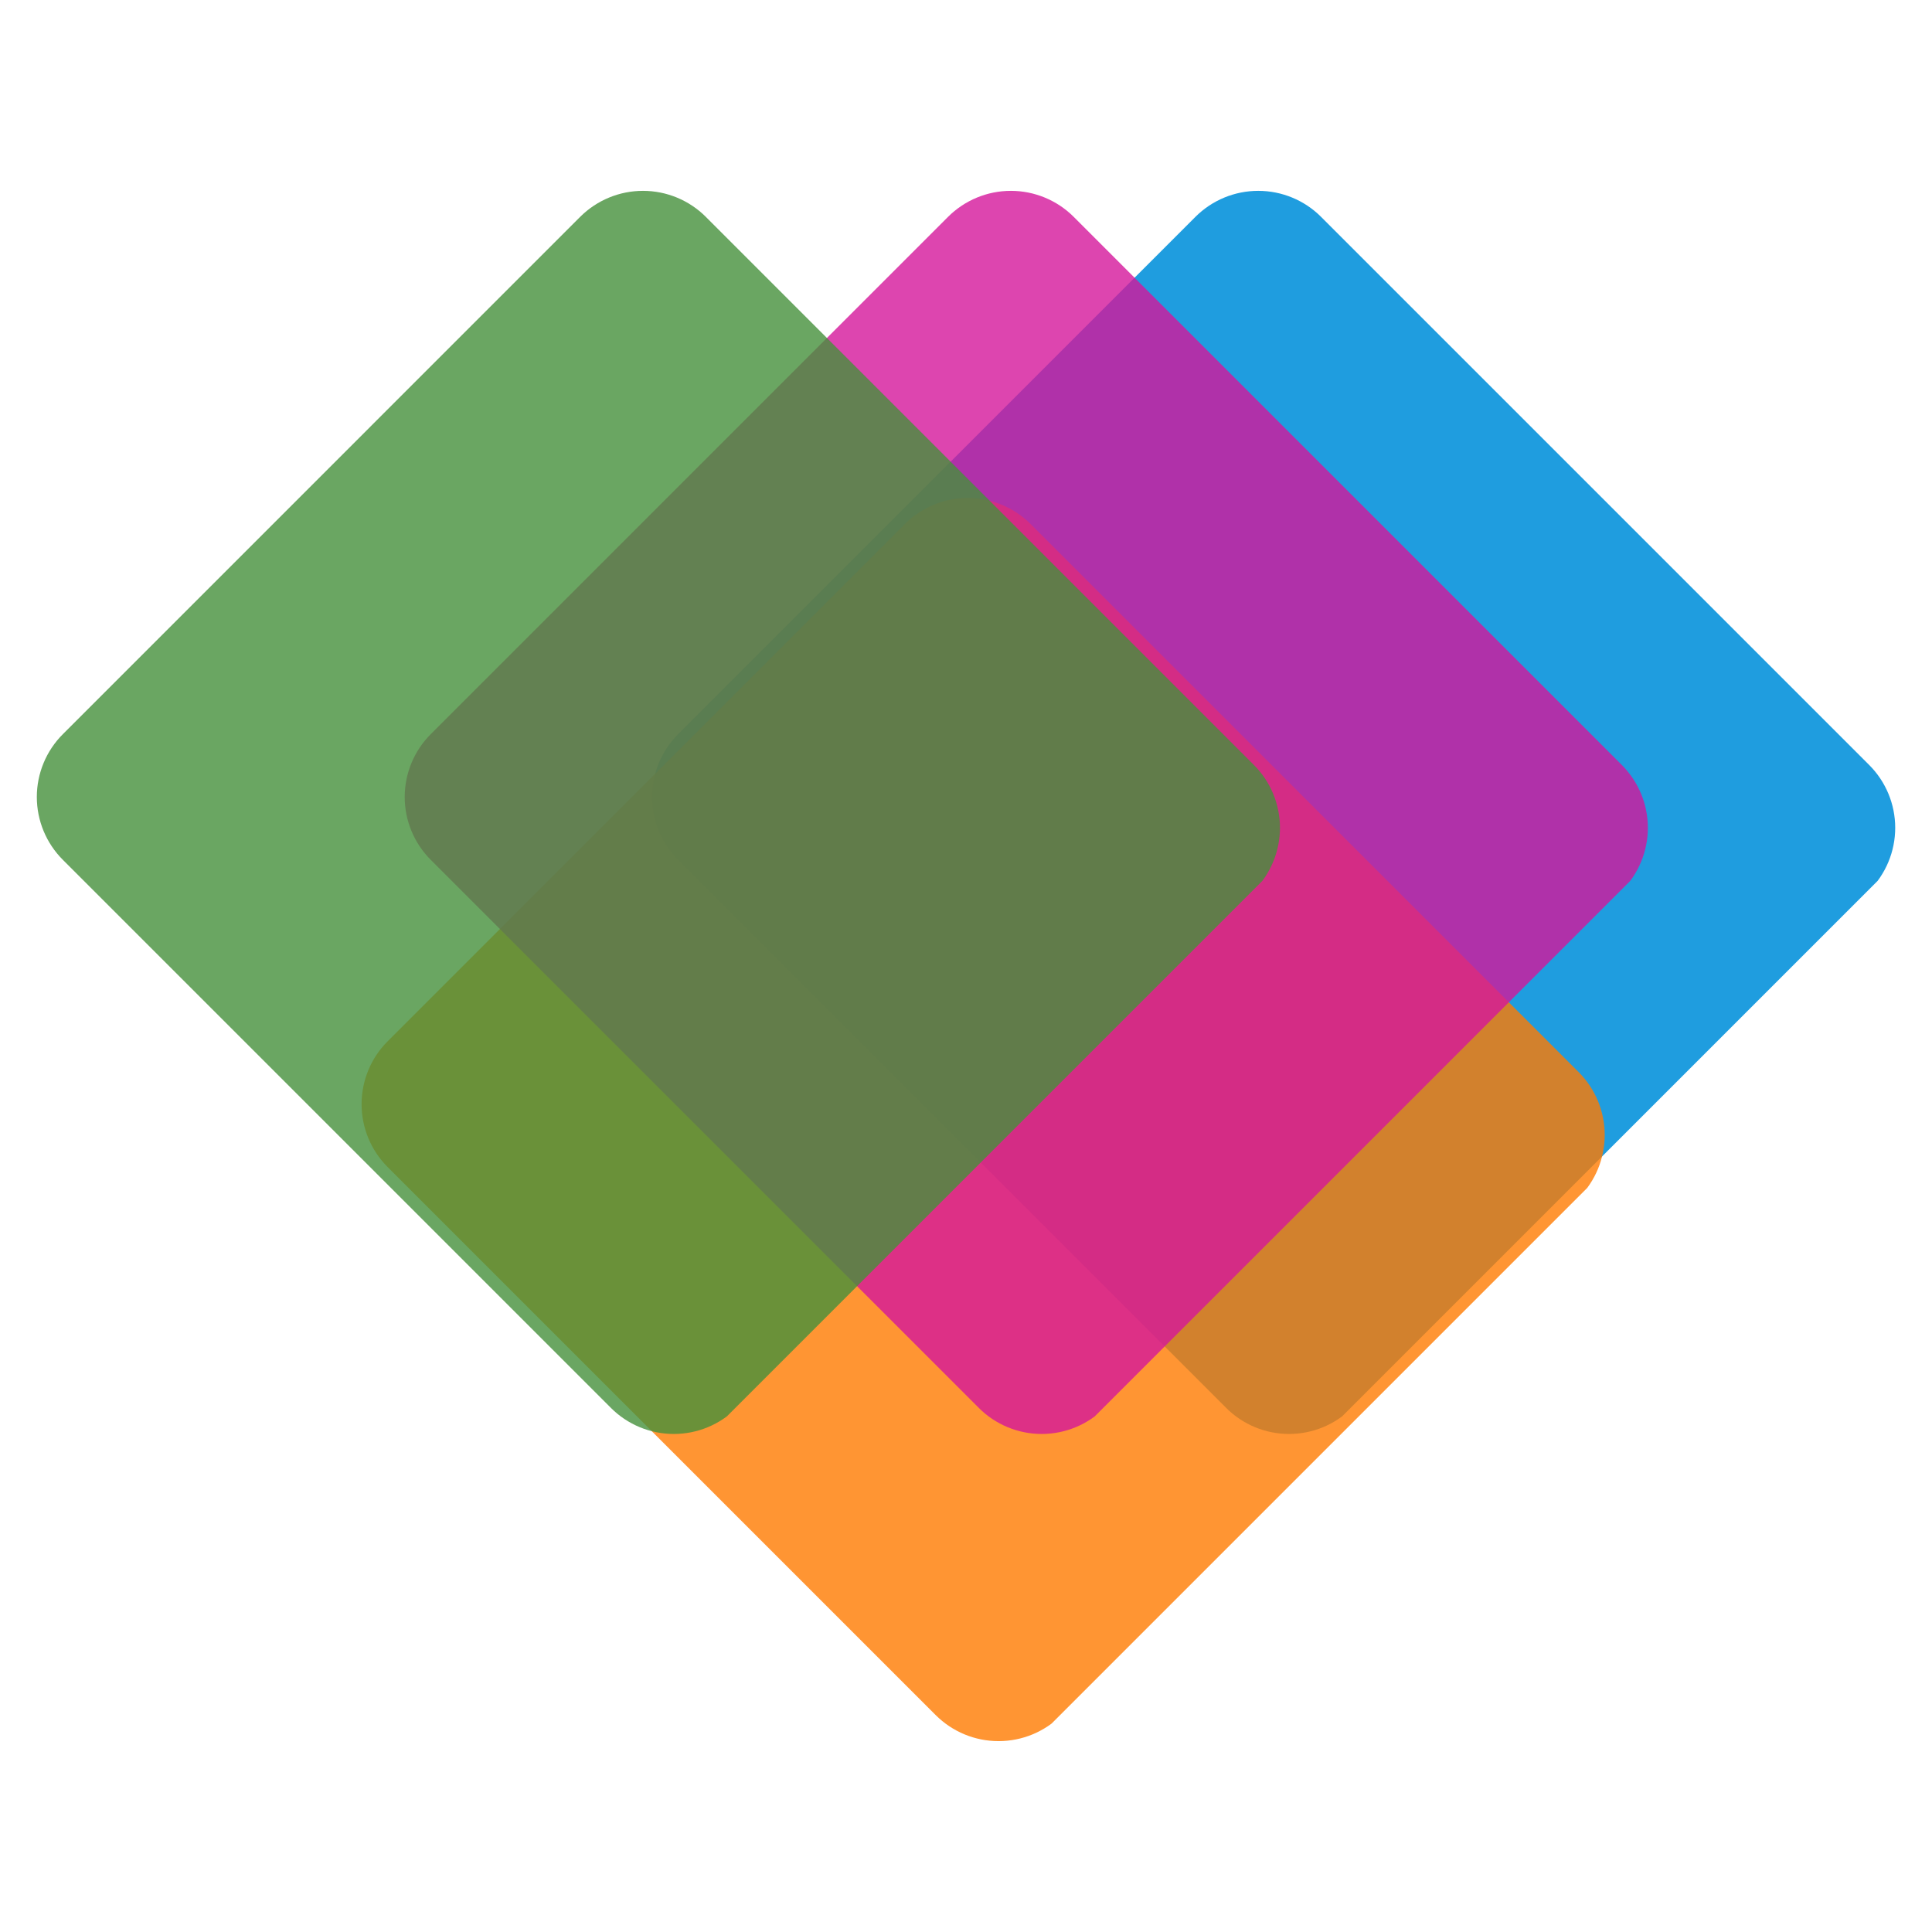
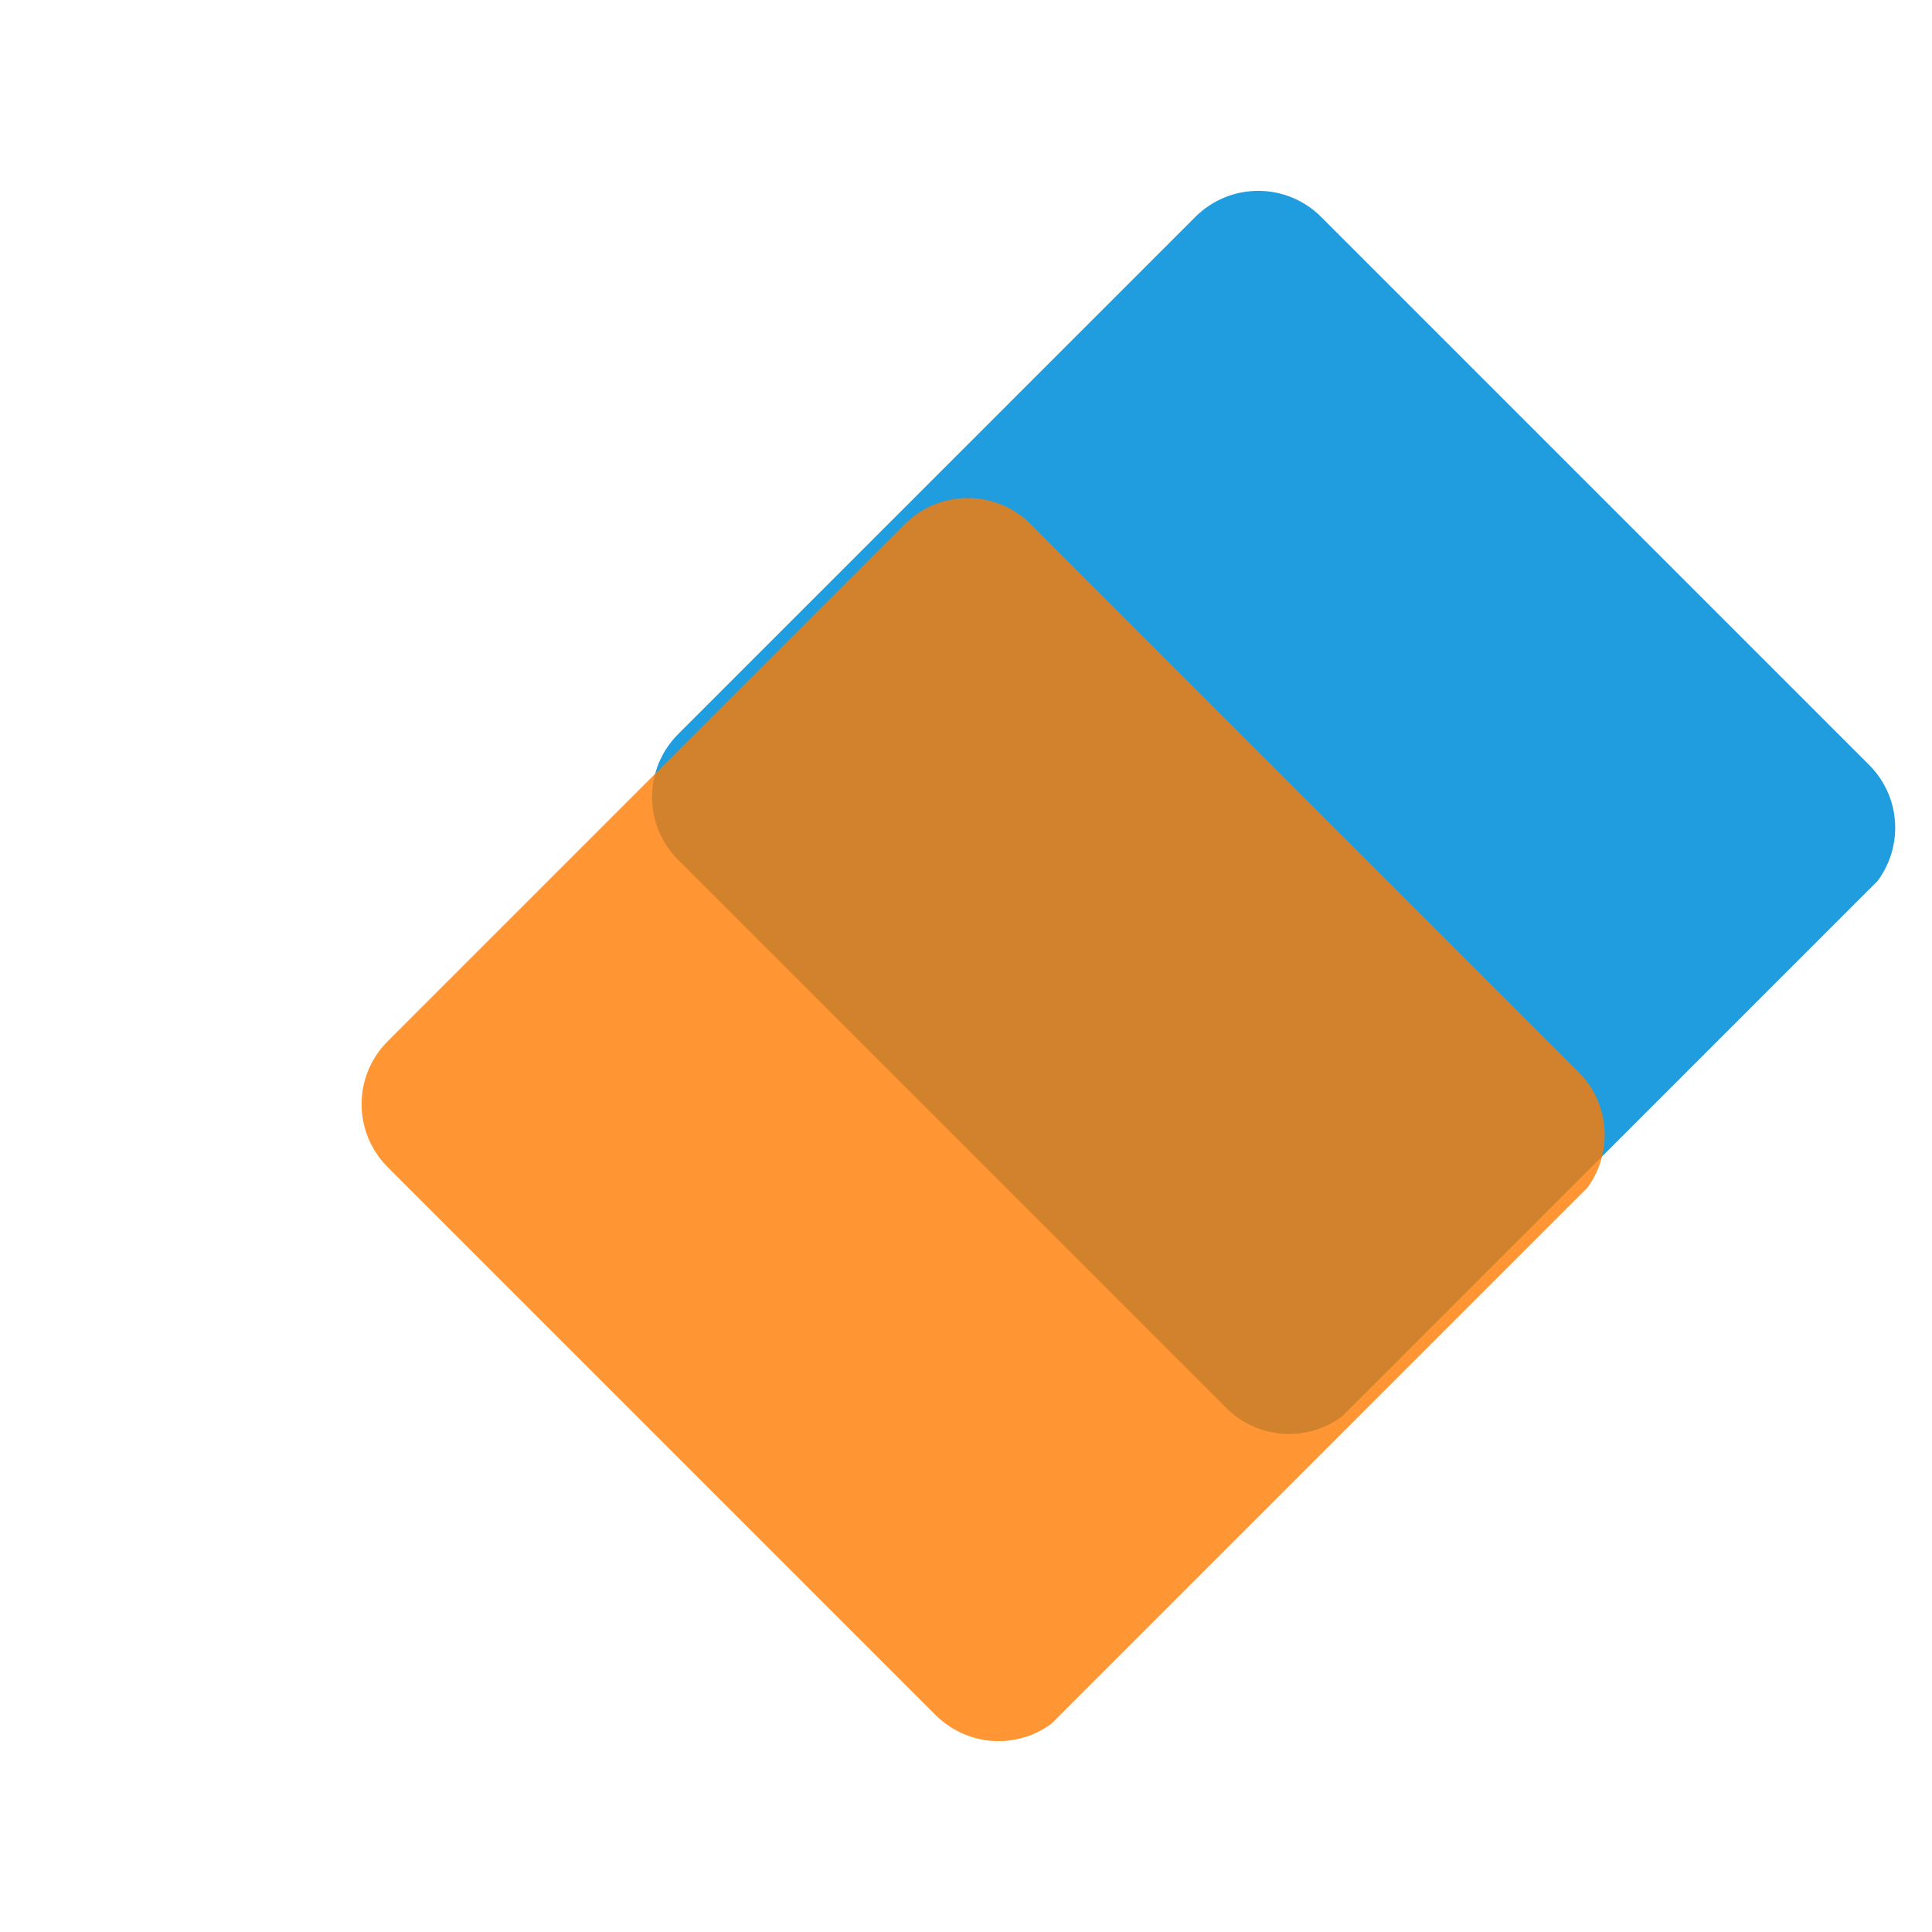
<svg xmlns="http://www.w3.org/2000/svg" width="500" zoomAndPan="magnify" viewBox="0 0 375 375" height="500" preserveAspectRatio="xMidYMid meet" version="1.2">
  <defs>
    <clipPath id="293630ea9d">
      <path d="M 126 37 L 368 37 L 368 279 L 126 279 Z M 126 37 " />
    </clipPath>
    <clipPath id="28ed4ecc1b">
      <path d="M 118.449 154.695 L 243.734 29.41 L 375.363 161.035 L 250.074 286.324 Z M 118.449 154.695 " />
    </clipPath>
    <clipPath id="bf5a2931dd">
      <path d="M 131.621 142.5 L 232.027 42.094 C 235.262 38.859 239.648 37.043 244.223 37.043 C 248.797 37.043 253.188 38.859 256.422 42.094 L 362.805 148.48 C 366.043 151.715 367.859 156.102 367.859 160.676 C 367.859 165.25 366.043 169.641 362.805 172.875 L 262.402 273.281 C 259.164 276.516 254.777 278.332 250.203 278.332 C 245.629 278.332 241.242 276.516 238.004 273.281 L 131.621 166.895 C 128.387 163.66 126.566 159.273 126.566 154.695 C 126.566 150.121 128.387 145.734 131.621 142.5 Z M 131.621 142.5 " />
    </clipPath>
    <filter x="0%" y="0%" width="100%" filterUnits="objectBoundingBox" id="22682c0516" height="100%">
      <feColorMatrix values="0 0 0 0 1 0 0 0 0 1 0 0 0 0 1 0 0 0 1 0" type="matrix" in="SourceGraphic" />
    </filter>
    <clipPath id="71ab71c5b3">
      <path d="M 8 7 L 250 7 L 250 249 L 8 249 Z M 8 7 " />
    </clipPath>
    <clipPath id="94fdc944a5">
      <path d="M 0.062 125.32 L 125.352 0.031 L 256.977 131.656 L 131.688 256.945 Z M 0.062 125.32 " />
    </clipPath>
    <clipPath id="5d6054b5c2">
      <path d="M 13.234 113.121 L 113.641 12.715 C 116.875 9.48 121.266 7.664 125.84 7.664 C 130.414 7.664 134.801 9.48 138.035 12.715 L 244.422 119.102 C 247.656 122.336 249.473 126.723 249.473 131.297 C 249.473 135.875 247.656 140.262 244.422 143.496 L 144.016 243.902 C 140.781 247.137 136.395 248.953 131.82 248.953 C 127.242 248.953 122.855 247.137 119.621 243.902 L 13.234 137.516 C 10 134.281 8.184 129.895 8.184 125.32 C 8.184 120.742 10 116.355 13.234 113.121 Z M 13.234 113.121 " />
    </clipPath>
    <clipPath id="f964f9c7e0">
      <rect x="0" width="258" y="0" height="257" />
    </clipPath>
    <clipPath id="f65f4bfd6a">
      <path d="M 7 8 L 249 8 L 249 250 L 7 250 Z M 7 8 " />
    </clipPath>
    <clipPath id="e214c64948">
      <path d="M -0.566 125.695 L 124.723 0.41 L 256.348 132.035 L 131.062 257.324 Z M -0.566 125.695 " />
    </clipPath>
    <clipPath id="530f049cec">
      <path d="M 12.609 113.5 L 113.012 13.094 C 116.25 9.859 120.637 8.043 125.211 8.043 C 129.785 8.043 134.172 9.859 137.41 13.094 L 243.793 119.48 C 247.027 122.715 248.848 127.102 248.848 131.676 C 248.848 136.25 247.027 140.641 243.793 143.875 L 143.387 244.281 C 140.152 247.516 135.766 249.332 131.191 249.332 C 126.617 249.332 122.227 247.516 118.992 244.281 L 12.609 137.895 C 9.371 134.66 7.555 130.273 7.555 125.695 C 7.555 121.121 9.371 116.734 12.609 113.5 Z M 12.609 113.5 " />
    </clipPath>
    <clipPath id="1054239683">
      <rect x="0" width="257" y="0" height="257" />
    </clipPath>
    <clipPath id="2aef070fd1">
      <path d="M 7 8 L 249 8 L 249 250 L 7 250 Z M 7 8 " />
    </clipPath>
    <clipPath id="387c7344f5">
      <path d="M -0.973 125.695 L 124.316 0.41 L 255.941 132.035 L 130.656 257.324 Z M -0.973 125.695 " />
    </clipPath>
    <clipPath id="3a38b388f8">
-       <path d="M 12.203 113.5 L 112.605 13.094 C 115.844 9.859 120.23 8.043 124.805 8.043 C 129.379 8.043 133.766 9.859 137.004 13.094 L 243.387 119.48 C 246.621 122.715 248.441 127.102 248.441 131.676 C 248.441 136.25 246.621 140.641 243.387 143.875 L 142.98 244.281 C 139.746 247.516 135.359 249.332 130.785 249.332 C 126.211 249.332 121.82 247.516 118.586 244.281 L 12.203 137.895 C 8.965 134.66 7.148 130.273 7.148 125.695 C 7.148 121.121 8.965 116.734 12.203 113.5 Z M 12.203 113.5 " />
-     </clipPath>
+       </clipPath>
    <clipPath id="3fb2b2bee9">
      <rect x="0" width="257" y="0" height="257" />
    </clipPath>
  </defs>
  <g id="0491818e56">
    <g clip-rule="nonzero" clip-path="url(#293630ea9d)">
      <g clip-rule="nonzero" clip-path="url(#28ed4ecc1b)">
        <g clip-rule="nonzero" clip-path="url(#bf5a2931dd)">
          <path style=" stroke:none;fill-rule:nonzero;fill:#1f9ddf;fill-opacity:1;" d="M 119.422 154.695 L 244.223 29.895 L 374.875 160.547 L 250.074 285.348 Z M 119.422 154.695 " />
        </g>
      </g>
    </g>
    <g mask="url(#1febba0e24)" transform="matrix(1,0,0,1,62,89)">
      <g clip-path="url(#f964f9c7e0)">
        <g clip-rule="nonzero" clip-path="url(#71ab71c5b3)">
          <g clip-rule="nonzero" clip-path="url(#94fdc944a5)">
            <g clip-rule="nonzero" clip-path="url(#5d6054b5c2)">
              <path style=" stroke:none;fill-rule:nonzero;fill:#ff7a00;fill-opacity:1;" d="M 1.039 125.32 L 125.84 0.52 L 256.488 131.168 L 131.688 255.969 Z M 1.039 125.32 " />
            </g>
          </g>
        </g>
      </g>
      <mask id="1febba0e24">
        <g filter="url(#22682c0516)">
          <rect x="0" width="375" y="0" height="375" style="fill:#000000;fill-opacity:0.8;stroke:none;" />
        </g>
      </mask>
    </g>
    <g mask="url(#0aaafa2a9b)" transform="matrix(1,0,0,1,71,29)">
      <g clip-path="url(#1054239683)">
        <g clip-rule="nonzero" clip-path="url(#f65f4bfd6a)">
          <g clip-rule="nonzero" clip-path="url(#e214c64948)">
            <g clip-rule="nonzero" clip-path="url(#530f049cec)">
-               <path style=" stroke:none;fill-rule:nonzero;fill:#d5169b;fill-opacity:1;" d="M 0.41 125.695 L 125.211 0.895 L 255.863 131.547 L 131.062 256.348 Z M 0.41 125.695 " />
-             </g>
+               </g>
          </g>
        </g>
      </g>
      <mask id="0aaafa2a9b">
        <g filter="url(#22682c0516)">
          <rect x="0" width="375" y="0" height="375" style="fill:#000000;fill-opacity:0.8;stroke:none;" />
        </g>
      </mask>
    </g>
    <g mask="url(#381603cdc3)" transform="matrix(1,0,0,1,0,29)">
      <g clip-path="url(#3fb2b2bee9)">
        <g clip-rule="nonzero" clip-path="url(#2aef070fd1)">
          <g clip-rule="nonzero" clip-path="url(#387c7344f5)">
            <g clip-rule="nonzero" clip-path="url(#3a38b388f8)">
              <path style=" stroke:none;fill-rule:nonzero;fill:#45903b;fill-opacity:1;" d="M 0.004 125.695 L 124.805 0.895 L 255.457 131.547 L 130.656 256.348 Z M 0.004 125.695 " />
            </g>
          </g>
        </g>
      </g>
      <mask id="381603cdc3">
        <g filter="url(#22682c0516)">
          <rect x="0" width="375" y="0" height="375" style="fill:#000000;fill-opacity:0.8;stroke:none;" />
        </g>
      </mask>
    </g>
  </g>
</svg>